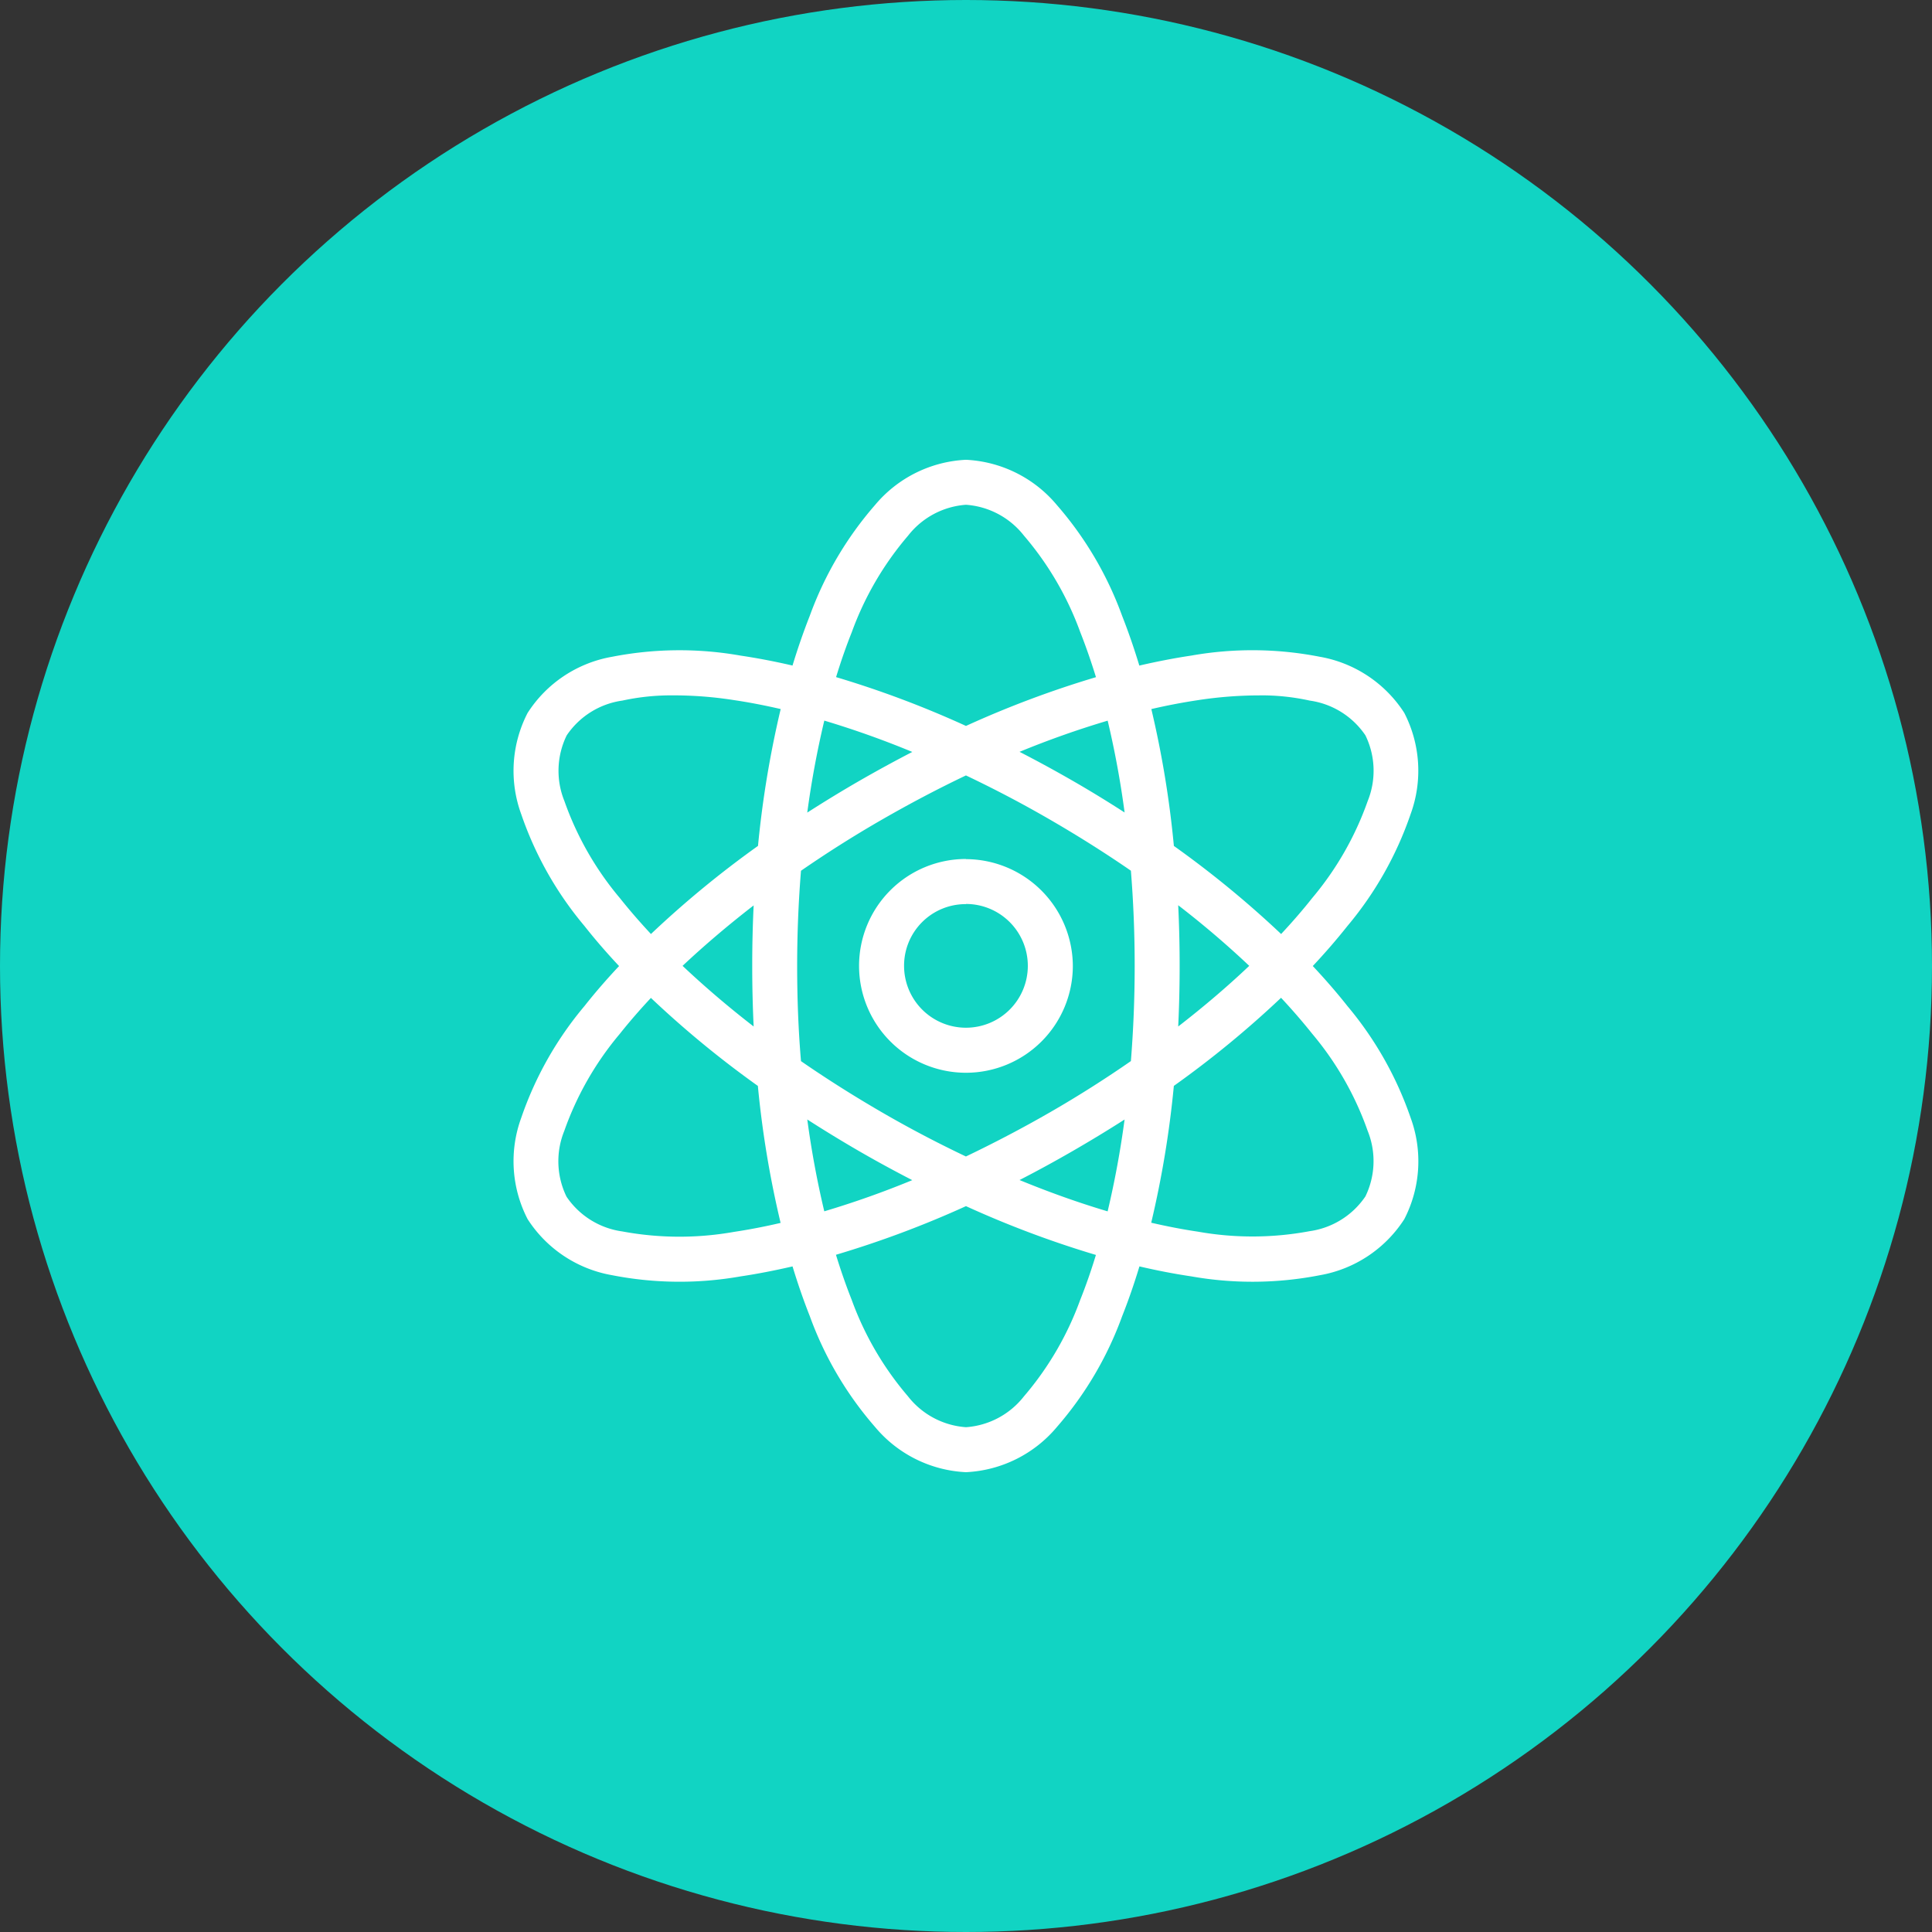
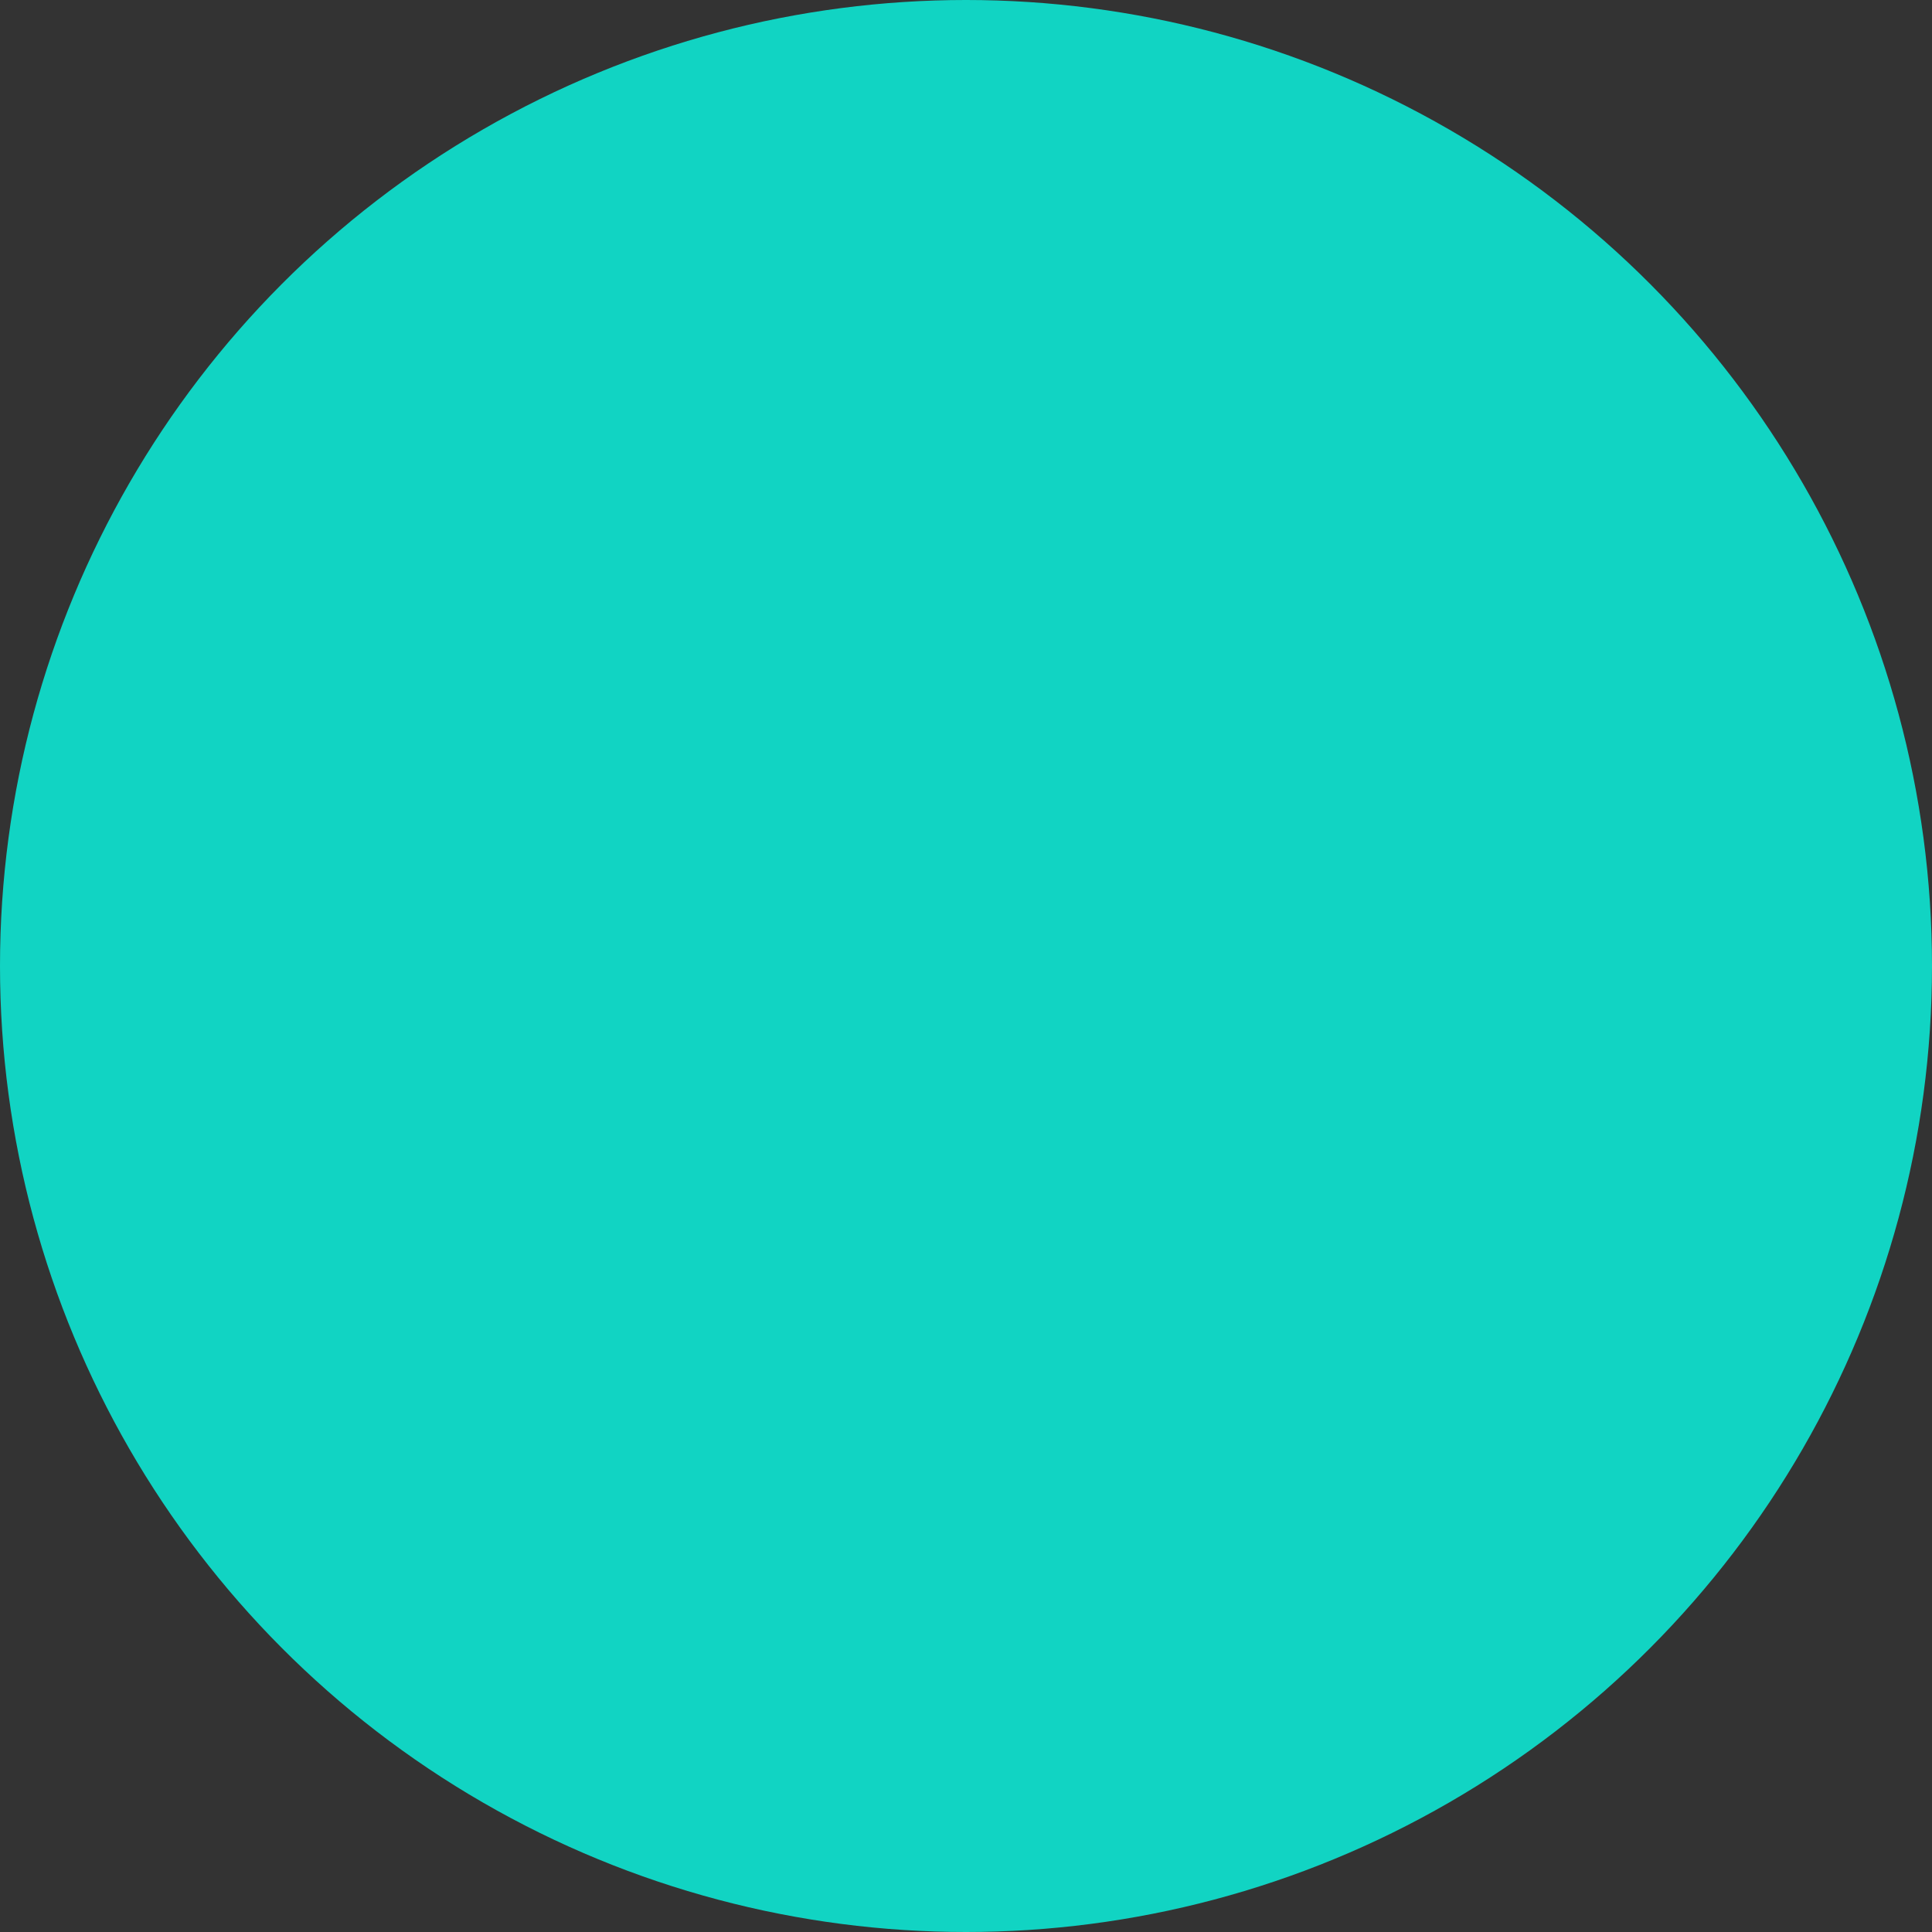
<svg xmlns="http://www.w3.org/2000/svg" width="74" height="74" viewBox="0 0 74 74">
  <rect x="0" y="0" width="74" height="74" fill="#333333" stroke="none" />
  <g id="Group_633" data-name="Group 633" transform="translate(-1981 2553)">
    <g id="Group_626" data-name="Group 626" transform="translate(1613 -7484)">
      <circle id="Ellipse_30" data-name="Ellipse 30" cx="37" cy="37" r="37" transform="translate(368 4931)" fill="#11d4c3" />
    </g>
    <g id="noun-science-8063900" transform="translate(1987.899 -2543.721)">
-       <path id="Path_732" data-name="Path 732" d="M30.1,8.332a4.838,4.838,0,0,0-3.481,1.73,13.43,13.43,0,0,0-2.5,4.241q-.357.905-.663,1.91c-.682-.158-1.345-.285-1.985-.38a13.448,13.448,0,0,0-4.926.044,4.83,4.83,0,0,0-3.236,2.152,4.831,4.831,0,0,0-.244,3.877,13.388,13.388,0,0,0,2.425,4.286q.6.761,1.323,1.531-.72.766-1.323,1.529a13.388,13.388,0,0,0-2.425,4.286,4.831,4.831,0,0,0,.244,3.877,4.832,4.832,0,0,0,3.237,2.149,13.445,13.445,0,0,0,4.926.045c.64-.095,1.3-.224,1.985-.382q.305,1.006.663,1.91a13.4,13.4,0,0,0,2.5,4.243A4.833,4.833,0,0,0,30.1,47.109a4.836,4.836,0,0,0,3.481-1.729,13.442,13.442,0,0,0,2.5-4.243q.357-.9.663-1.91,1.025.24,1.987.382a13.427,13.427,0,0,0,4.922-.044,4.832,4.832,0,0,0,3.237-2.149,4.836,4.836,0,0,0,.242-3.879,13.458,13.458,0,0,0-2.425-4.286c-.4-.507-.845-1.018-1.323-1.529.48-.511.922-1.023,1.325-1.531a13.407,13.407,0,0,0,2.421-4.286,4.836,4.836,0,0,0-.242-3.879,4.838,4.838,0,0,0-3.239-2.15,13.427,13.427,0,0,0-4.922-.044c-.64.095-1.3.224-1.987.382q-.305-1.006-.662-1.912a13.432,13.432,0,0,0-2.5-4.241A4.838,4.838,0,0,0,30.1,8.332Zm0,1.723a3.093,3.093,0,0,1,2.221,1.183,11.948,11.948,0,0,1,2.158,3.7q.319.807.6,1.72A38.555,38.555,0,0,0,30.1,18.526a38.3,38.3,0,0,0-4.975-1.87q.278-.911.6-1.718a11.948,11.948,0,0,1,2.158-3.7A3.091,3.091,0,0,1,30.1,10.055Zm-11.252,7.3a14.963,14.963,0,0,1,2.368.182c.571.084,1.169.2,1.787.342a38.823,38.823,0,0,0-.869,5.242,38.463,38.463,0,0,0-4.1,3.375q-.652-.7-1.192-1.378a11.909,11.909,0,0,1-2.123-3.715,3.088,3.088,0,0,1,.087-2.514,3.087,3.087,0,0,1,2.134-1.334,8.751,8.751,0,0,1,1.912-.2Zm22.505,0a8.541,8.541,0,0,1,1.912.2A3.092,3.092,0,0,1,45.4,18.887a3.093,3.093,0,0,1,.087,2.516A11.916,11.916,0,0,1,43.36,25.12c-.358.453-.756.912-1.189,1.376a38.511,38.511,0,0,0-4.108-3.374A38.275,38.275,0,0,0,37.2,17.88c.62-.144,1.216-.256,1.787-.342a15.661,15.661,0,0,1,2.37-.182Zm-16.679.967a35.181,35.181,0,0,1,3.37,1.2q-1.014.524-2.036,1.112c-.682.393-1.345.8-1.987,1.211A35.652,35.652,0,0,1,24.673,18.324Zm10.853,0a35.329,35.329,0,0,1,.649,3.519c-.64-.413-1.3-.818-1.983-1.211s-1.363-.763-2.041-1.112A35.439,35.439,0,0,1,35.527,18.324Zm-5.428,2.1c1.067.507,2.149,1.072,3.232,1.7s2.114,1.278,3.086,1.949c.095,1.178.145,2.4.145,3.646s-.051,2.47-.145,3.646c-.972.674-2,1.329-3.085,1.954s-2.167,1.189-3.234,1.7c-1.067-.507-2.15-1.072-3.232-1.7s-2.112-1.28-3.085-1.952c-.1-1.178-.147-2.4-.147-3.646s.051-2.468.147-3.646c.972-.671,2-1.325,3.086-1.95s2.163-1.192,3.23-1.7Zm0,3.2a4.094,4.094,0,1,0,4.094,4.094A4.107,4.107,0,0,0,30.1,23.628Zm0,1.723a2.37,2.37,0,1,1-2.37,2.37A2.357,2.357,0,0,1,30.1,25.351Zm-8.131.049q-.055,1.142-.055,2.321t.055,2.323c-.992-.767-1.9-1.547-2.723-2.323C20.065,26.945,20.976,26.167,21.968,25.4Zm16.261,0a35.486,35.486,0,0,1,2.721,2.321c-.818.776-1.73,1.556-2.721,2.323q.055-1.142.055-2.323T38.229,25.4Zm-20.2,3.546a38.238,38.238,0,0,0,4.1,3.374A38.191,38.191,0,0,0,23,37.561c-.618.144-1.214.258-1.785.344a11.955,11.955,0,0,1-4.283-.018A3.085,3.085,0,0,1,14.8,36.556a3.093,3.093,0,0,1-.087-2.516,11.926,11.926,0,0,1,2.125-3.717q.54-.679,1.191-1.376Zm24.141,0c.433.464.831.925,1.191,1.376a11.893,11.893,0,0,1,2.123,3.715,3.093,3.093,0,0,1-.085,2.516,3.1,3.1,0,0,1-2.136,1.331,11.9,11.9,0,0,1-4.281.018c-.571-.084-1.169-.2-1.787-.342a38.425,38.425,0,0,0,.867-5.241,38.3,38.3,0,0,0,4.106-3.374ZM24.022,33.6q.962.619,1.983,1.211c.68.393,1.361.763,2.038,1.112a35.15,35.15,0,0,1-3.37,1.194A35.608,35.608,0,0,1,24.022,33.6Zm12.153,0a35.771,35.771,0,0,1-.649,3.519c-1.082-.322-2.214-.722-3.374-1.2q1.017-.523,2.041-1.114T36.177,33.6ZM30.1,36.919a38.566,38.566,0,0,0,4.977,1.869c-.185.607-.385,1.182-.6,1.718a11.927,11.927,0,0,1-2.158,3.7A3.091,3.091,0,0,1,30.1,45.386,3.09,3.09,0,0,1,27.876,44.2a11.927,11.927,0,0,1-2.156-3.7c-.213-.536-.413-1.111-.6-1.718A38.531,38.531,0,0,0,30.1,36.919Z" transform="translate(0 0)" fill="#fff" />
-     </g>
+       </g>
  </g>
</svg>